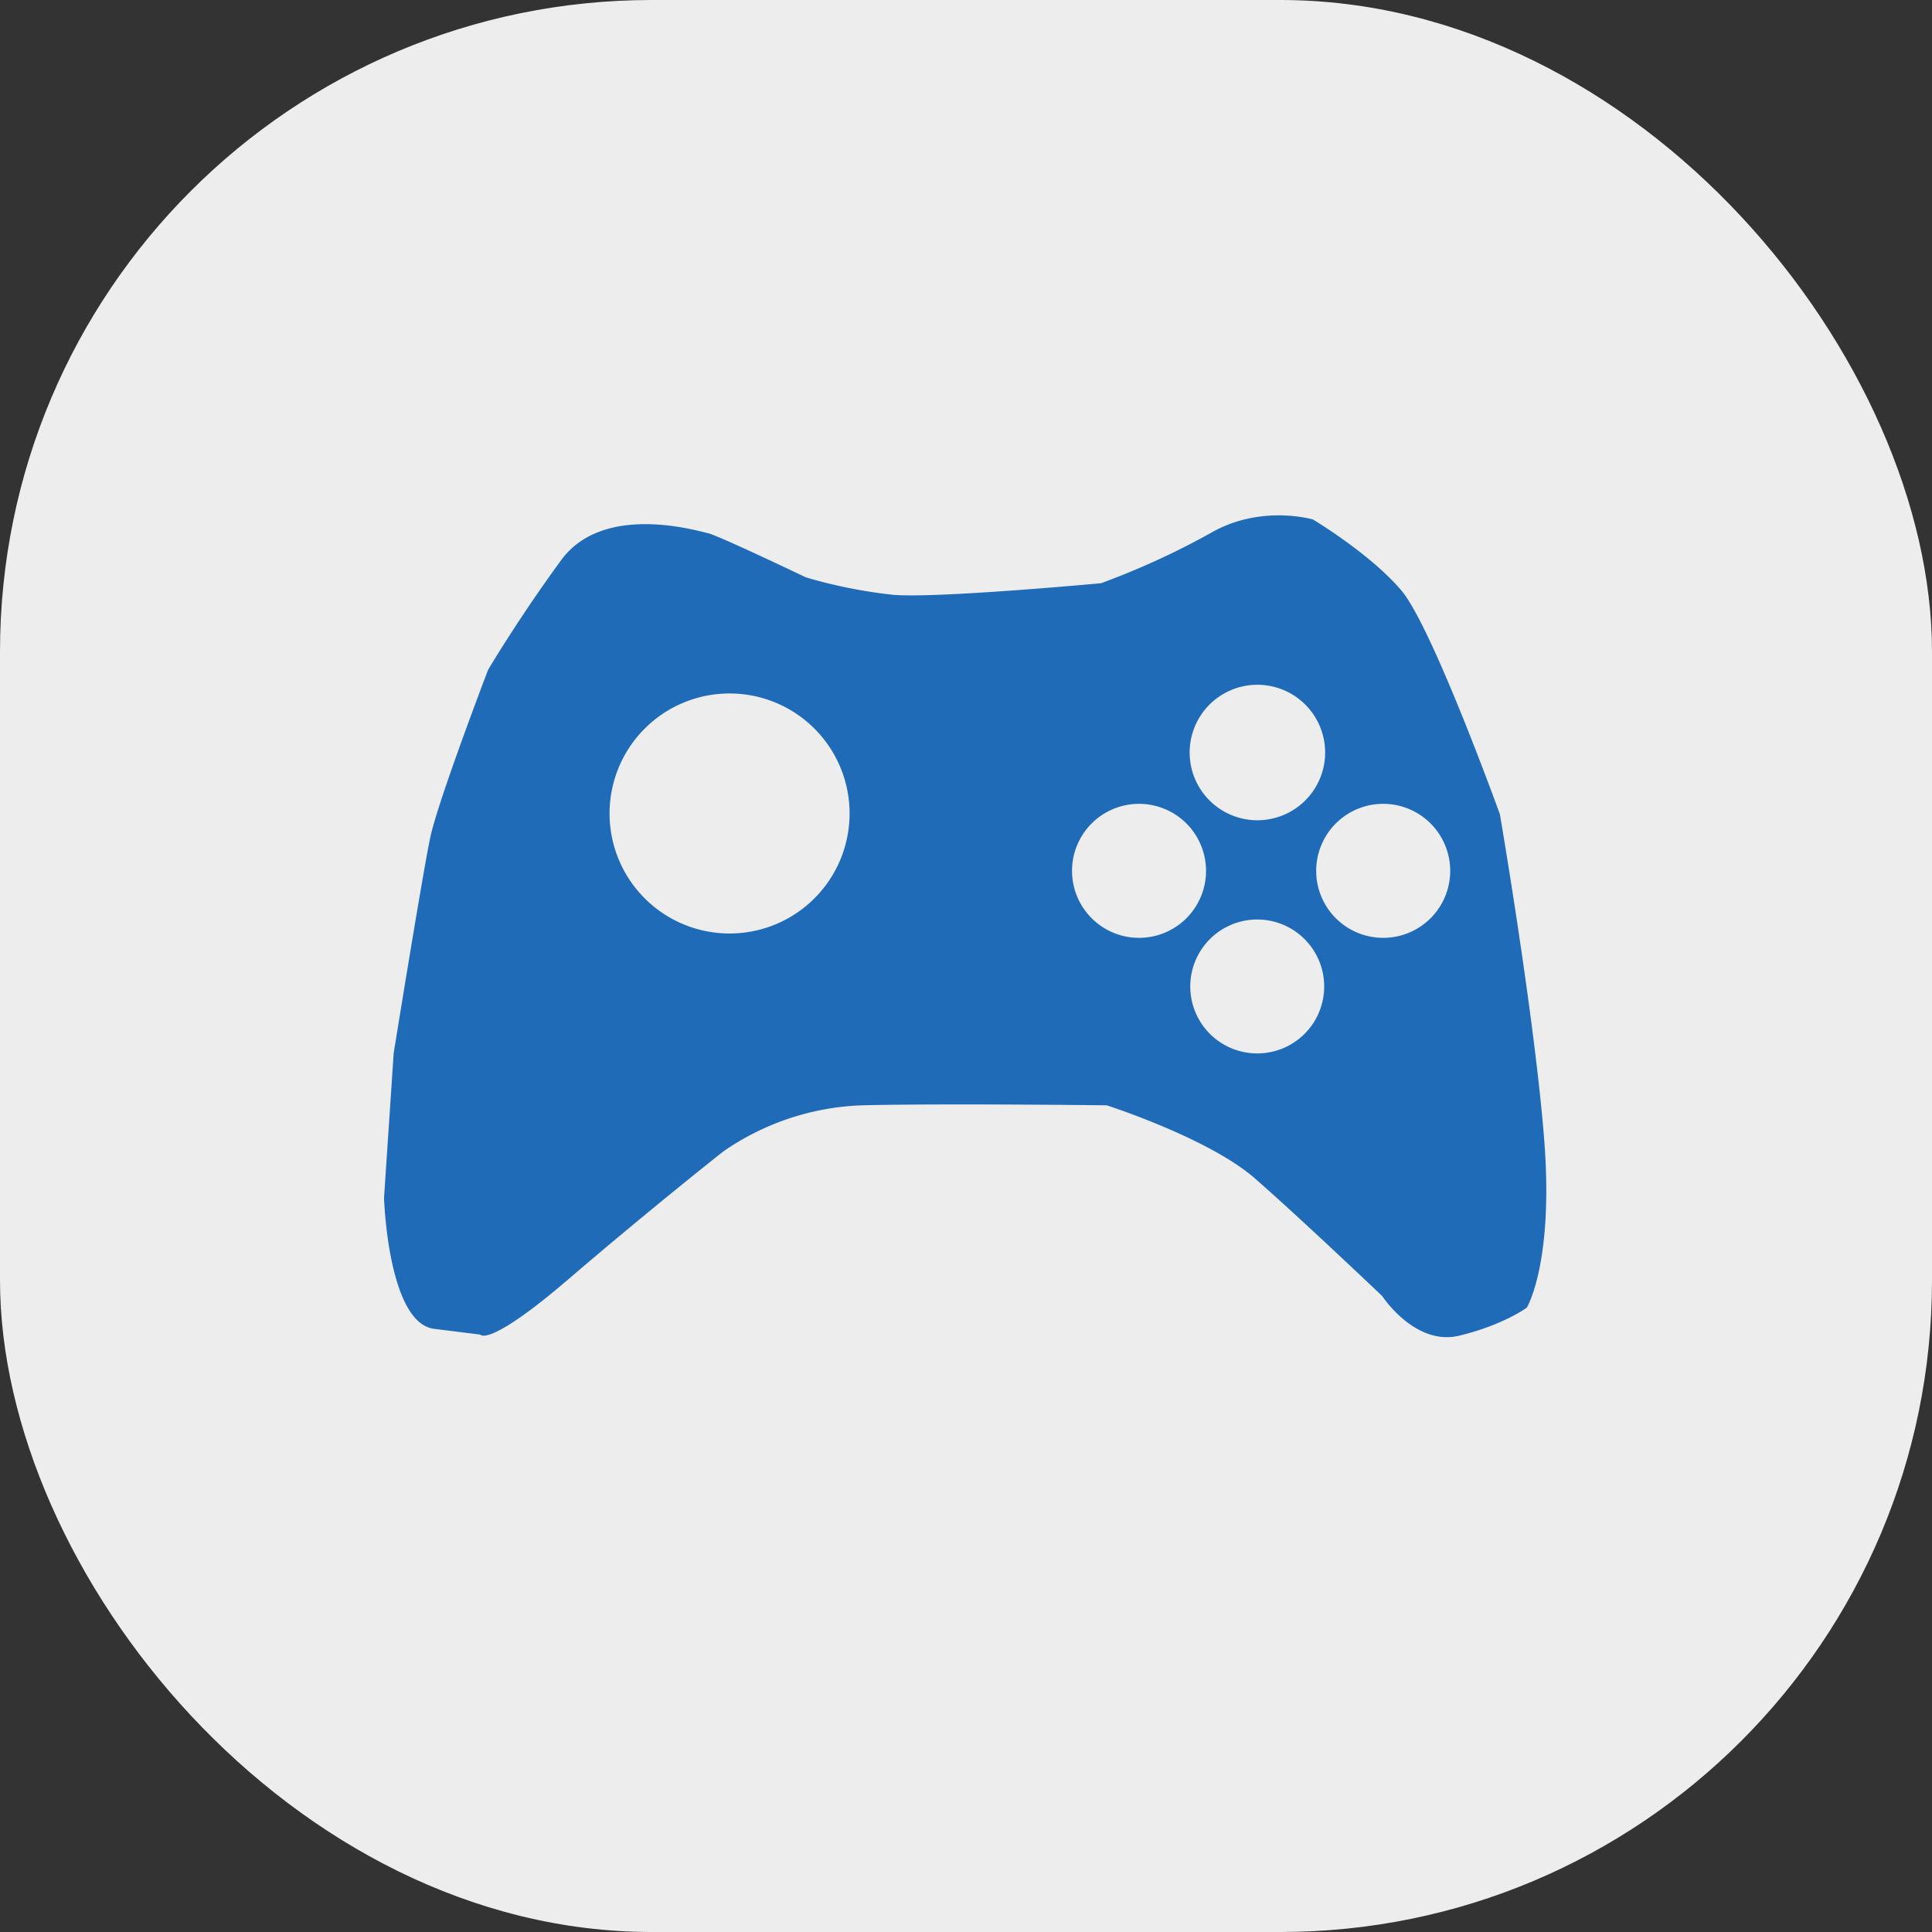
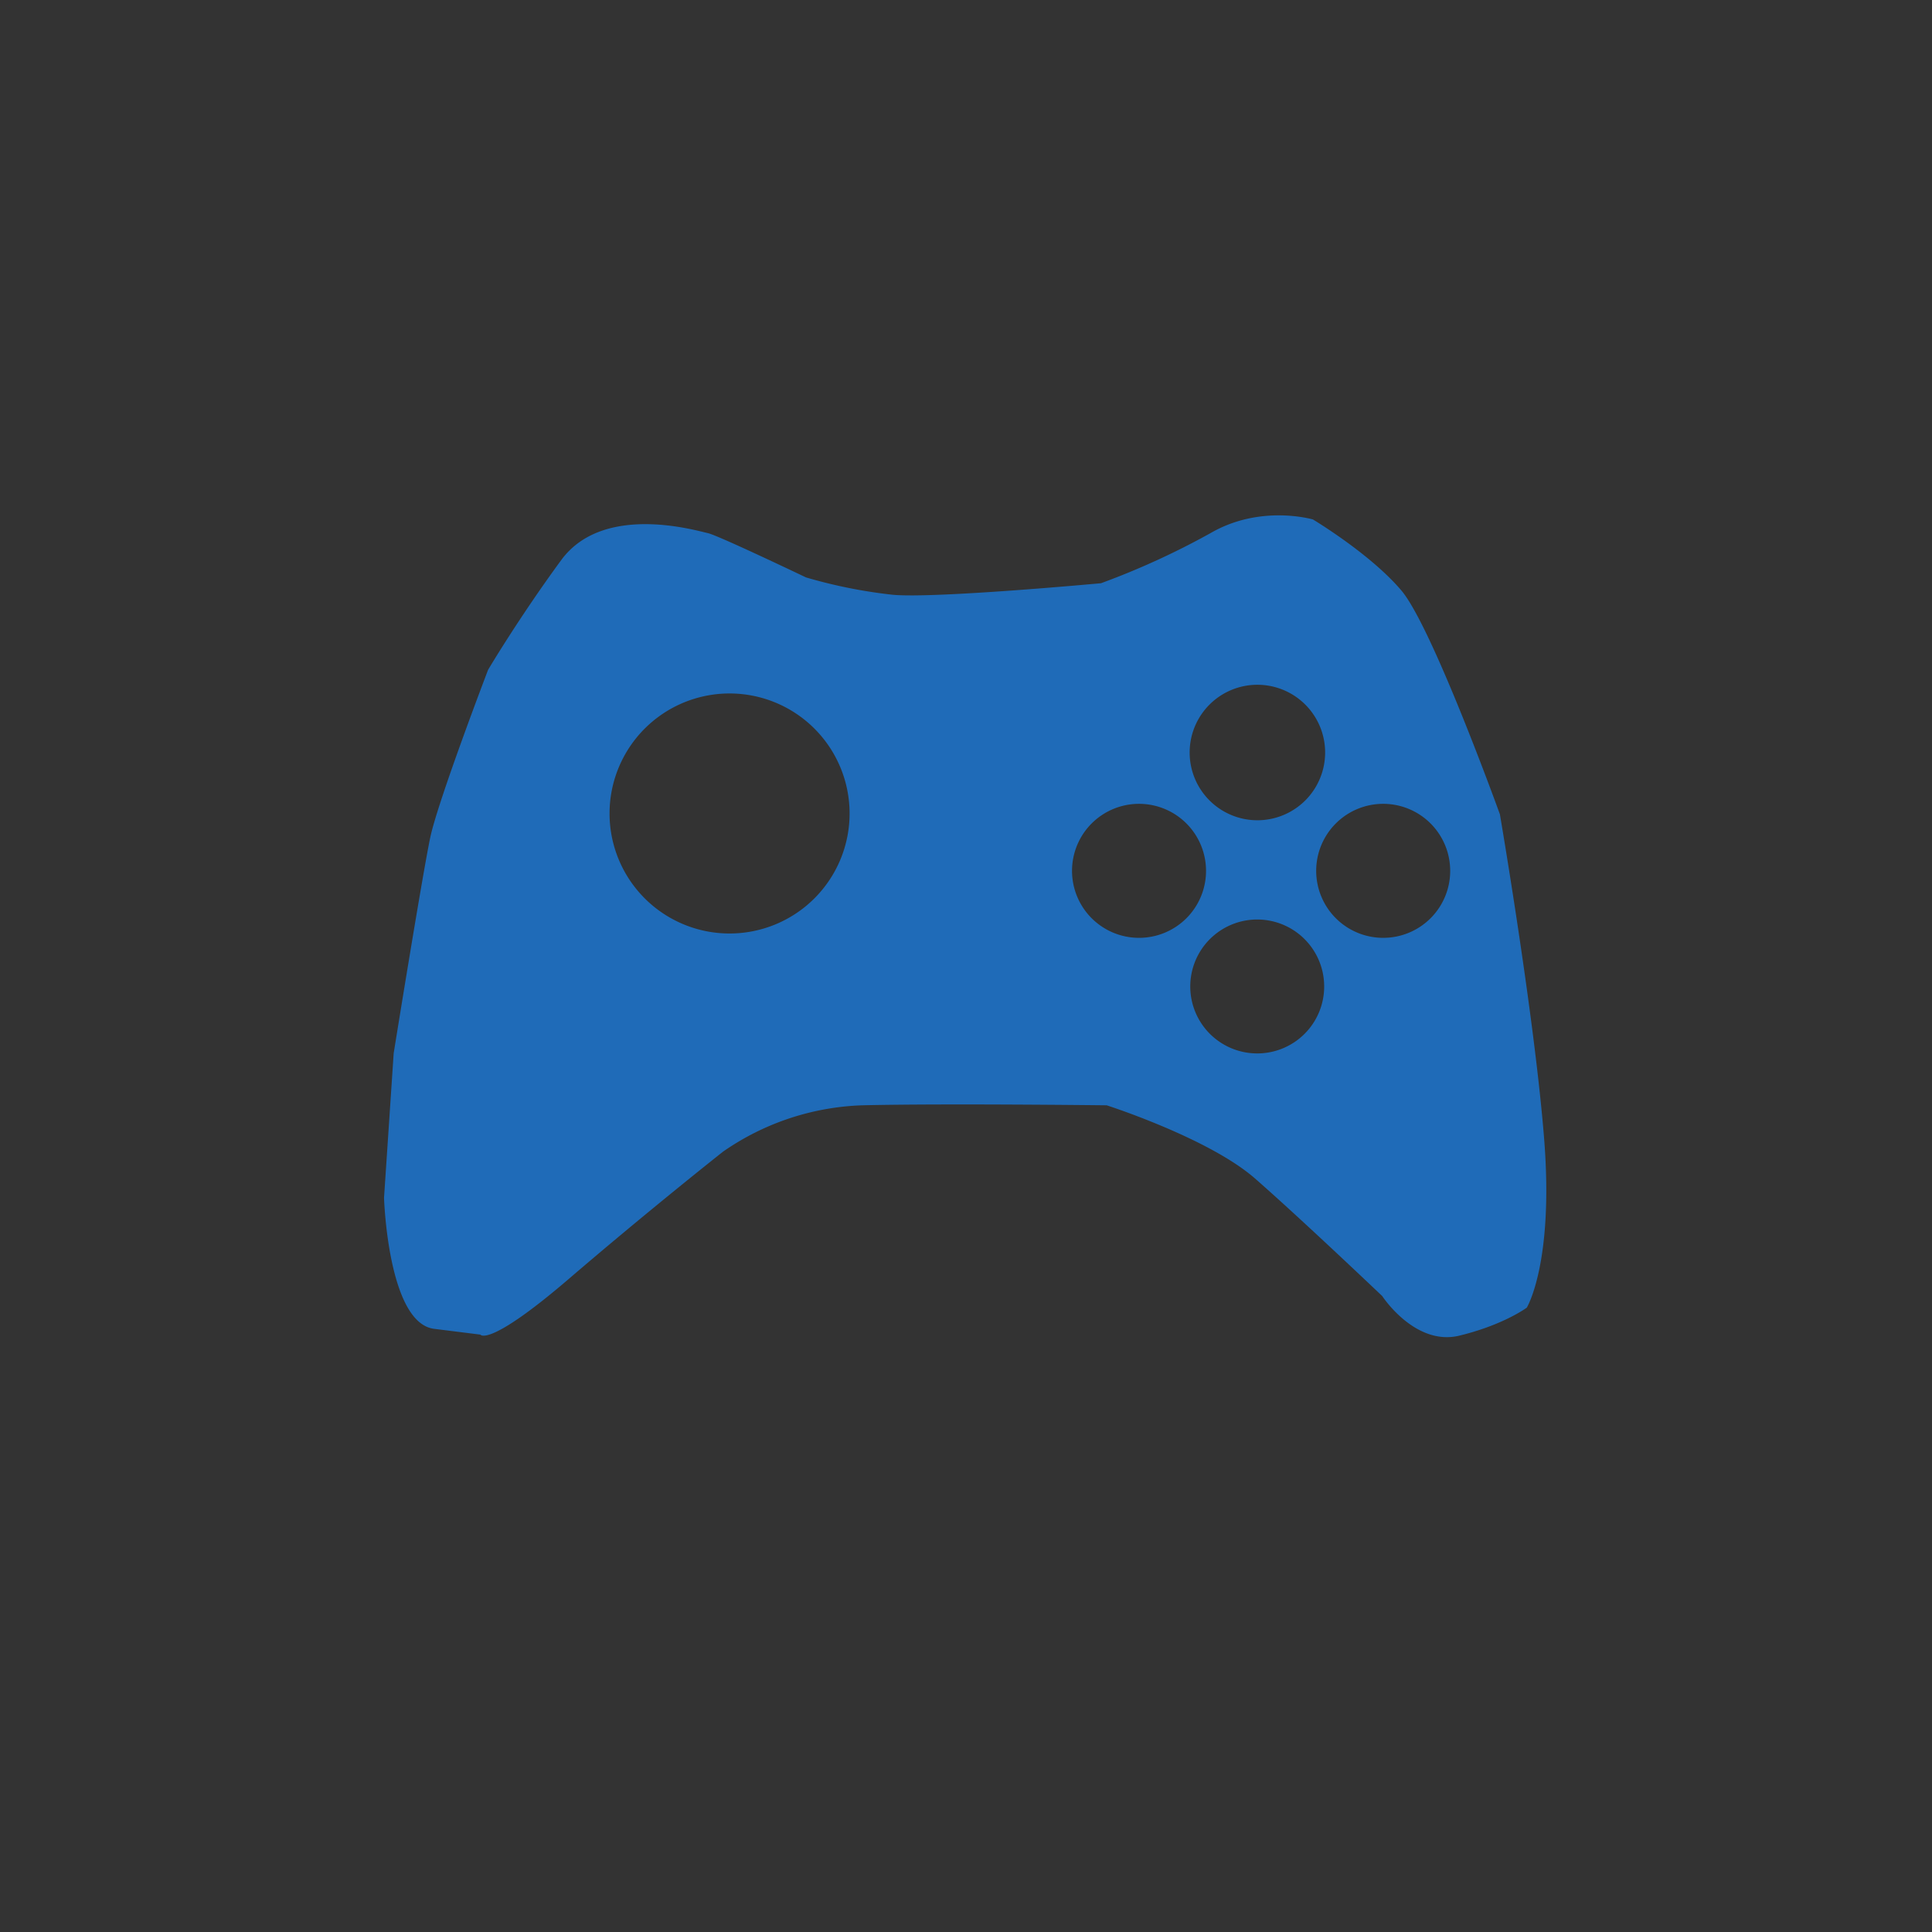
<svg xmlns="http://www.w3.org/2000/svg" viewBox="0 0 444.62 444.62">
  <rect x="0" y="0" width="444.62" height="444.62" fill="#333333" stroke="none" />
  <defs>
    <style>.cls-1{fill:#ededed;}.cls-2{fill:#1f6bb8;}</style>
  </defs>
  <g id="Illustration">
-     <rect class="cls-1" width="444.62" height="444.62" rx="150" />
    <path class="cls-2" d="M414.05,372.13c-2.22-28.38-10.2-74.95-10.2-74.95s-15.53-43-22.62-51.44-20.4-16.41-20.4-16.41-12-3.55-23.51,3.1A177.74,177.74,0,0,1,312.05,244s-38.14,3.55-47.9,2.66a114.81,114.81,0,0,1-20-4s-20.4-9.76-22.62-10.2-23.94-7.1-33.7,6.21S171,263.92,171,263.92s-11.53,30.16-13.31,38.58-8.42,49.67-8.42,49.67l-2.22,33.26s.88,28.83,11.53,30.16l10.64,1.33s1.78,3.11,20.4-12.86,35.48-29.27,35.48-29.27a59.57,59.57,0,0,1,31.93-10.64c18.63-.45,56.33,0,56.33,0s23.5,7.54,34.14,16.85,29.27,27.05,29.27,27.05,7.54,11.58,17.74,9.11,15.53-6.45,15.53-6.45S416.26,400.51,414.05,372.13ZM226.57,324.61A27.62,27.62,0,1,1,254.19,297,27.62,27.62,0,0,1,226.57,324.61ZM348,267.37A15.59,15.59,0,1,1,332.45,283,15.59,15.59,0,0,1,348,267.37ZM320.8,325.61a15.42,15.42,0,1,1,15.42-15.42A15.41,15.41,0,0,1,320.8,325.61ZM348,352.21a15.41,15.41,0,1,1,15.41-15.41A15.4,15.4,0,0,1,348,352.21ZM377,325.61a15.42,15.42,0,1,1,15.41-15.42A15.41,15.41,0,0,1,377,325.61Z" transform="translate(-58.67 -109.78)" />
  </g>
</svg>